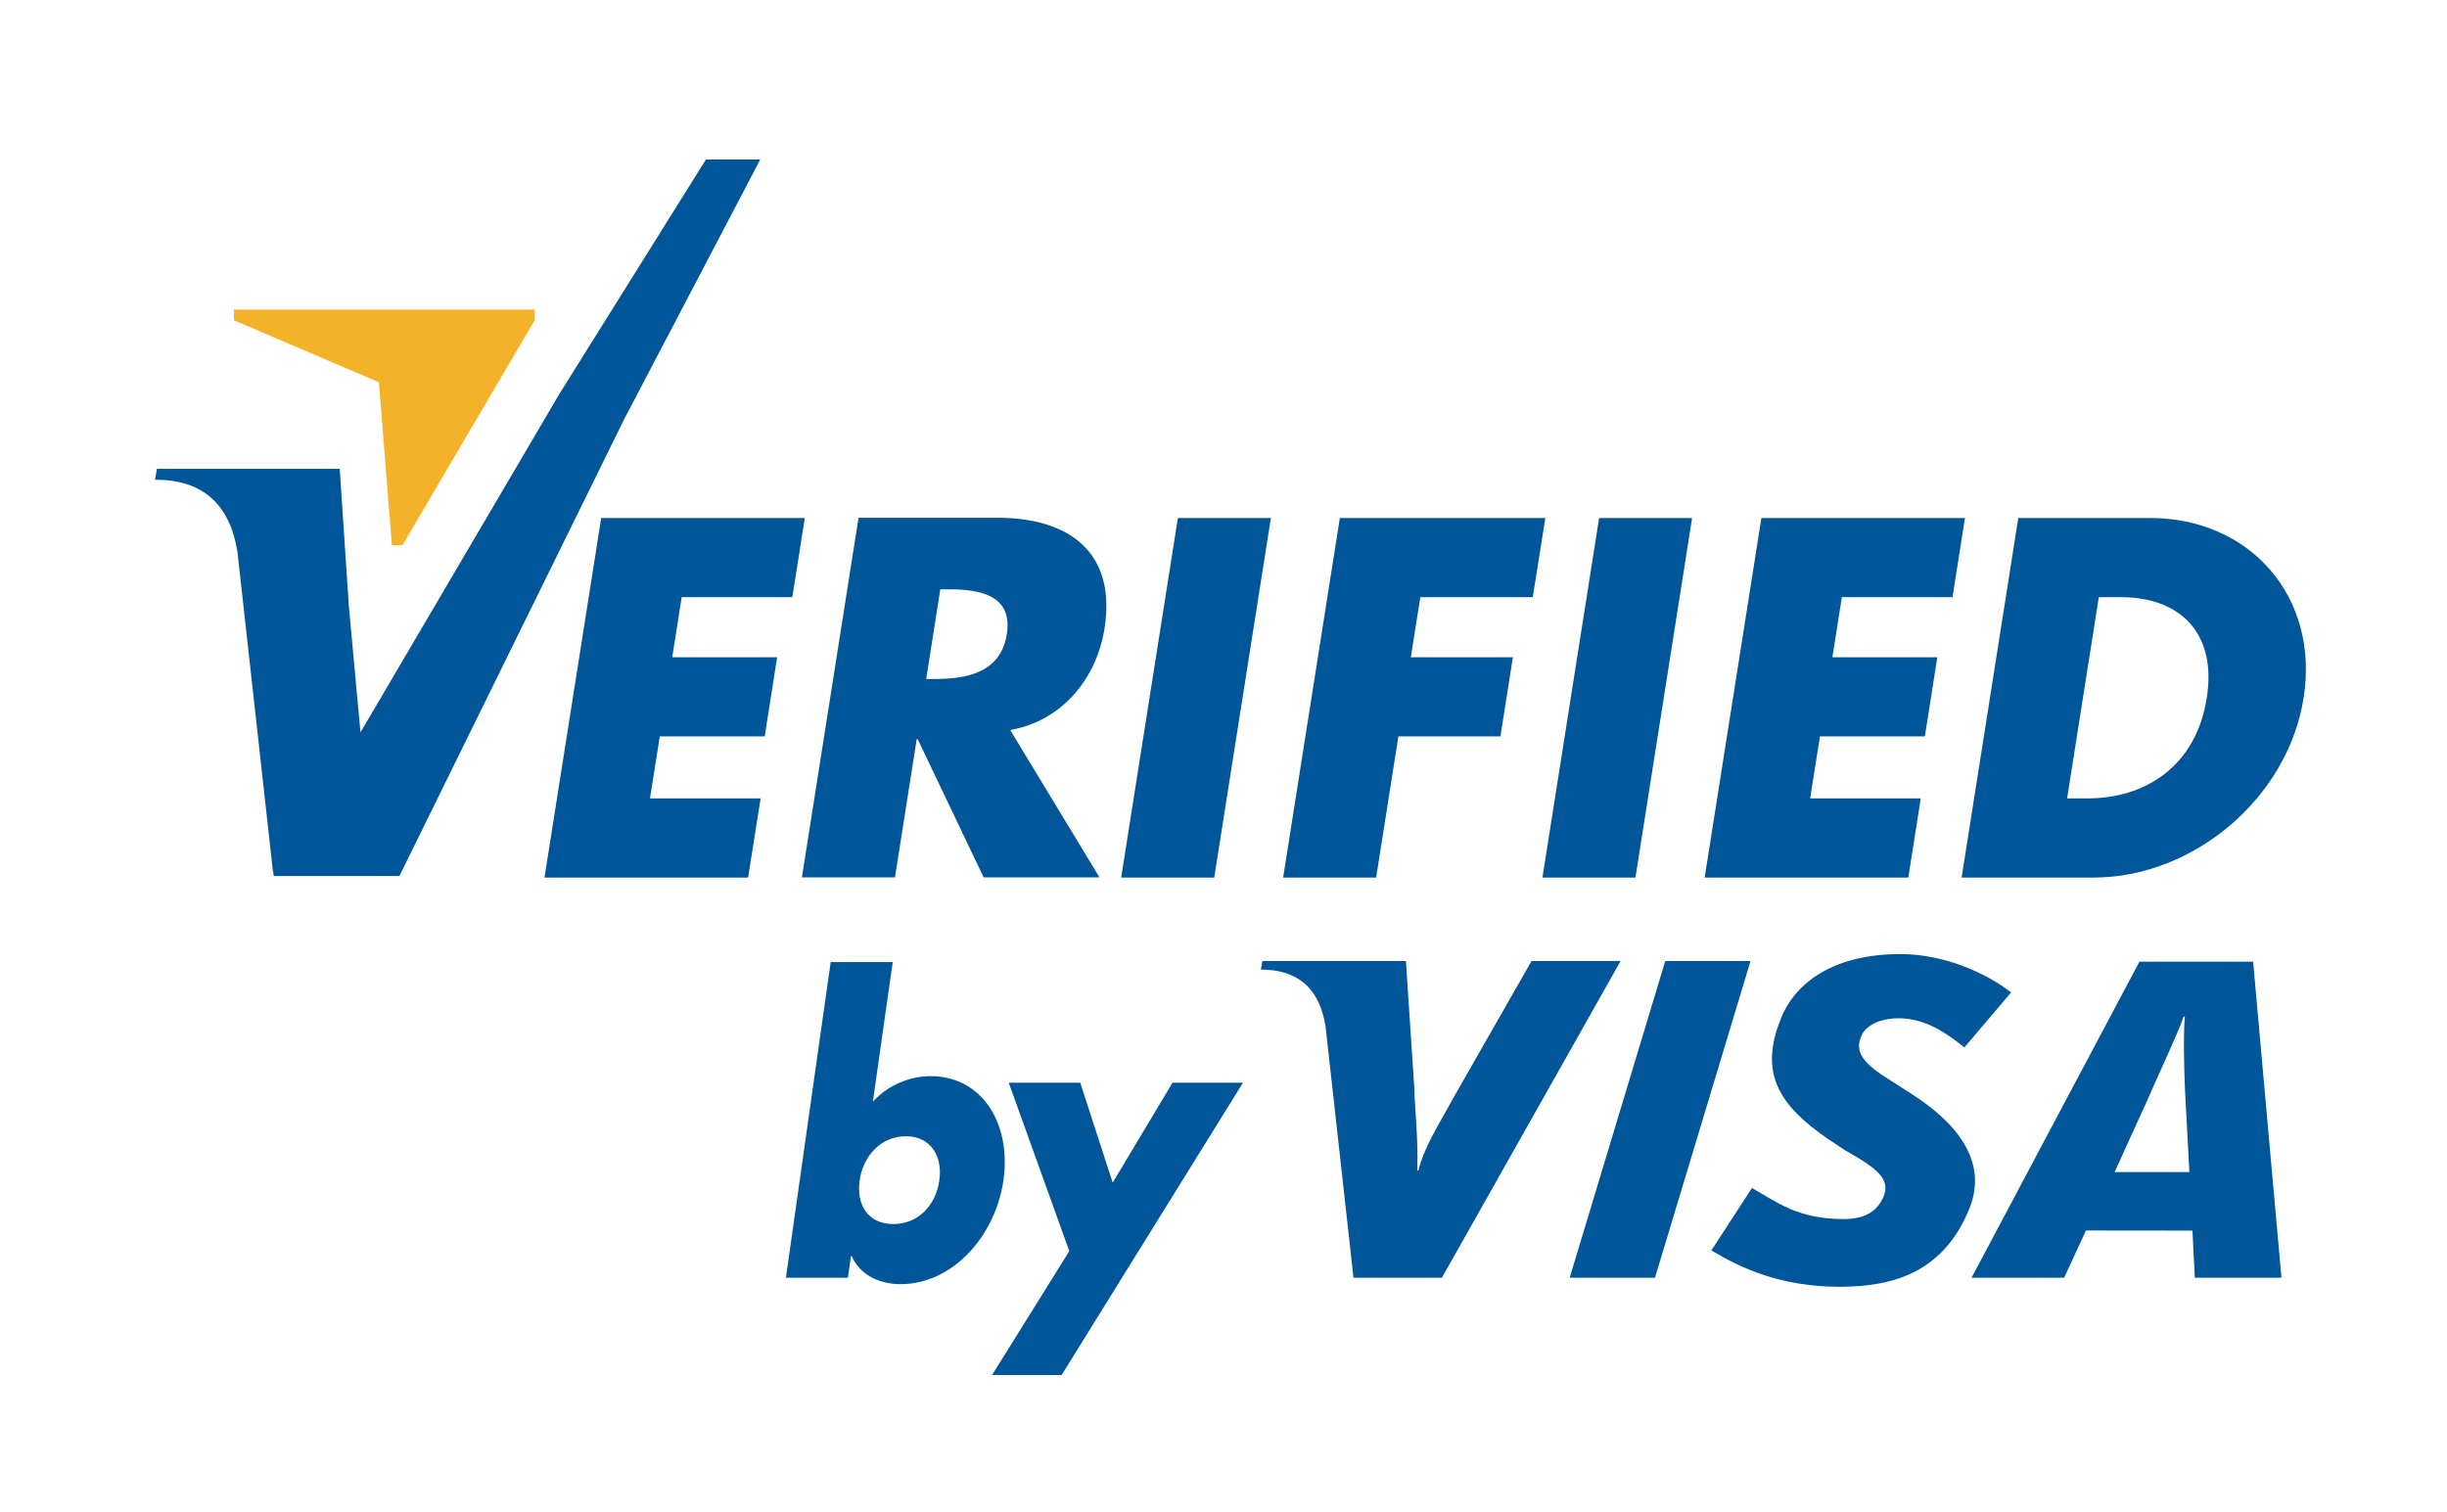
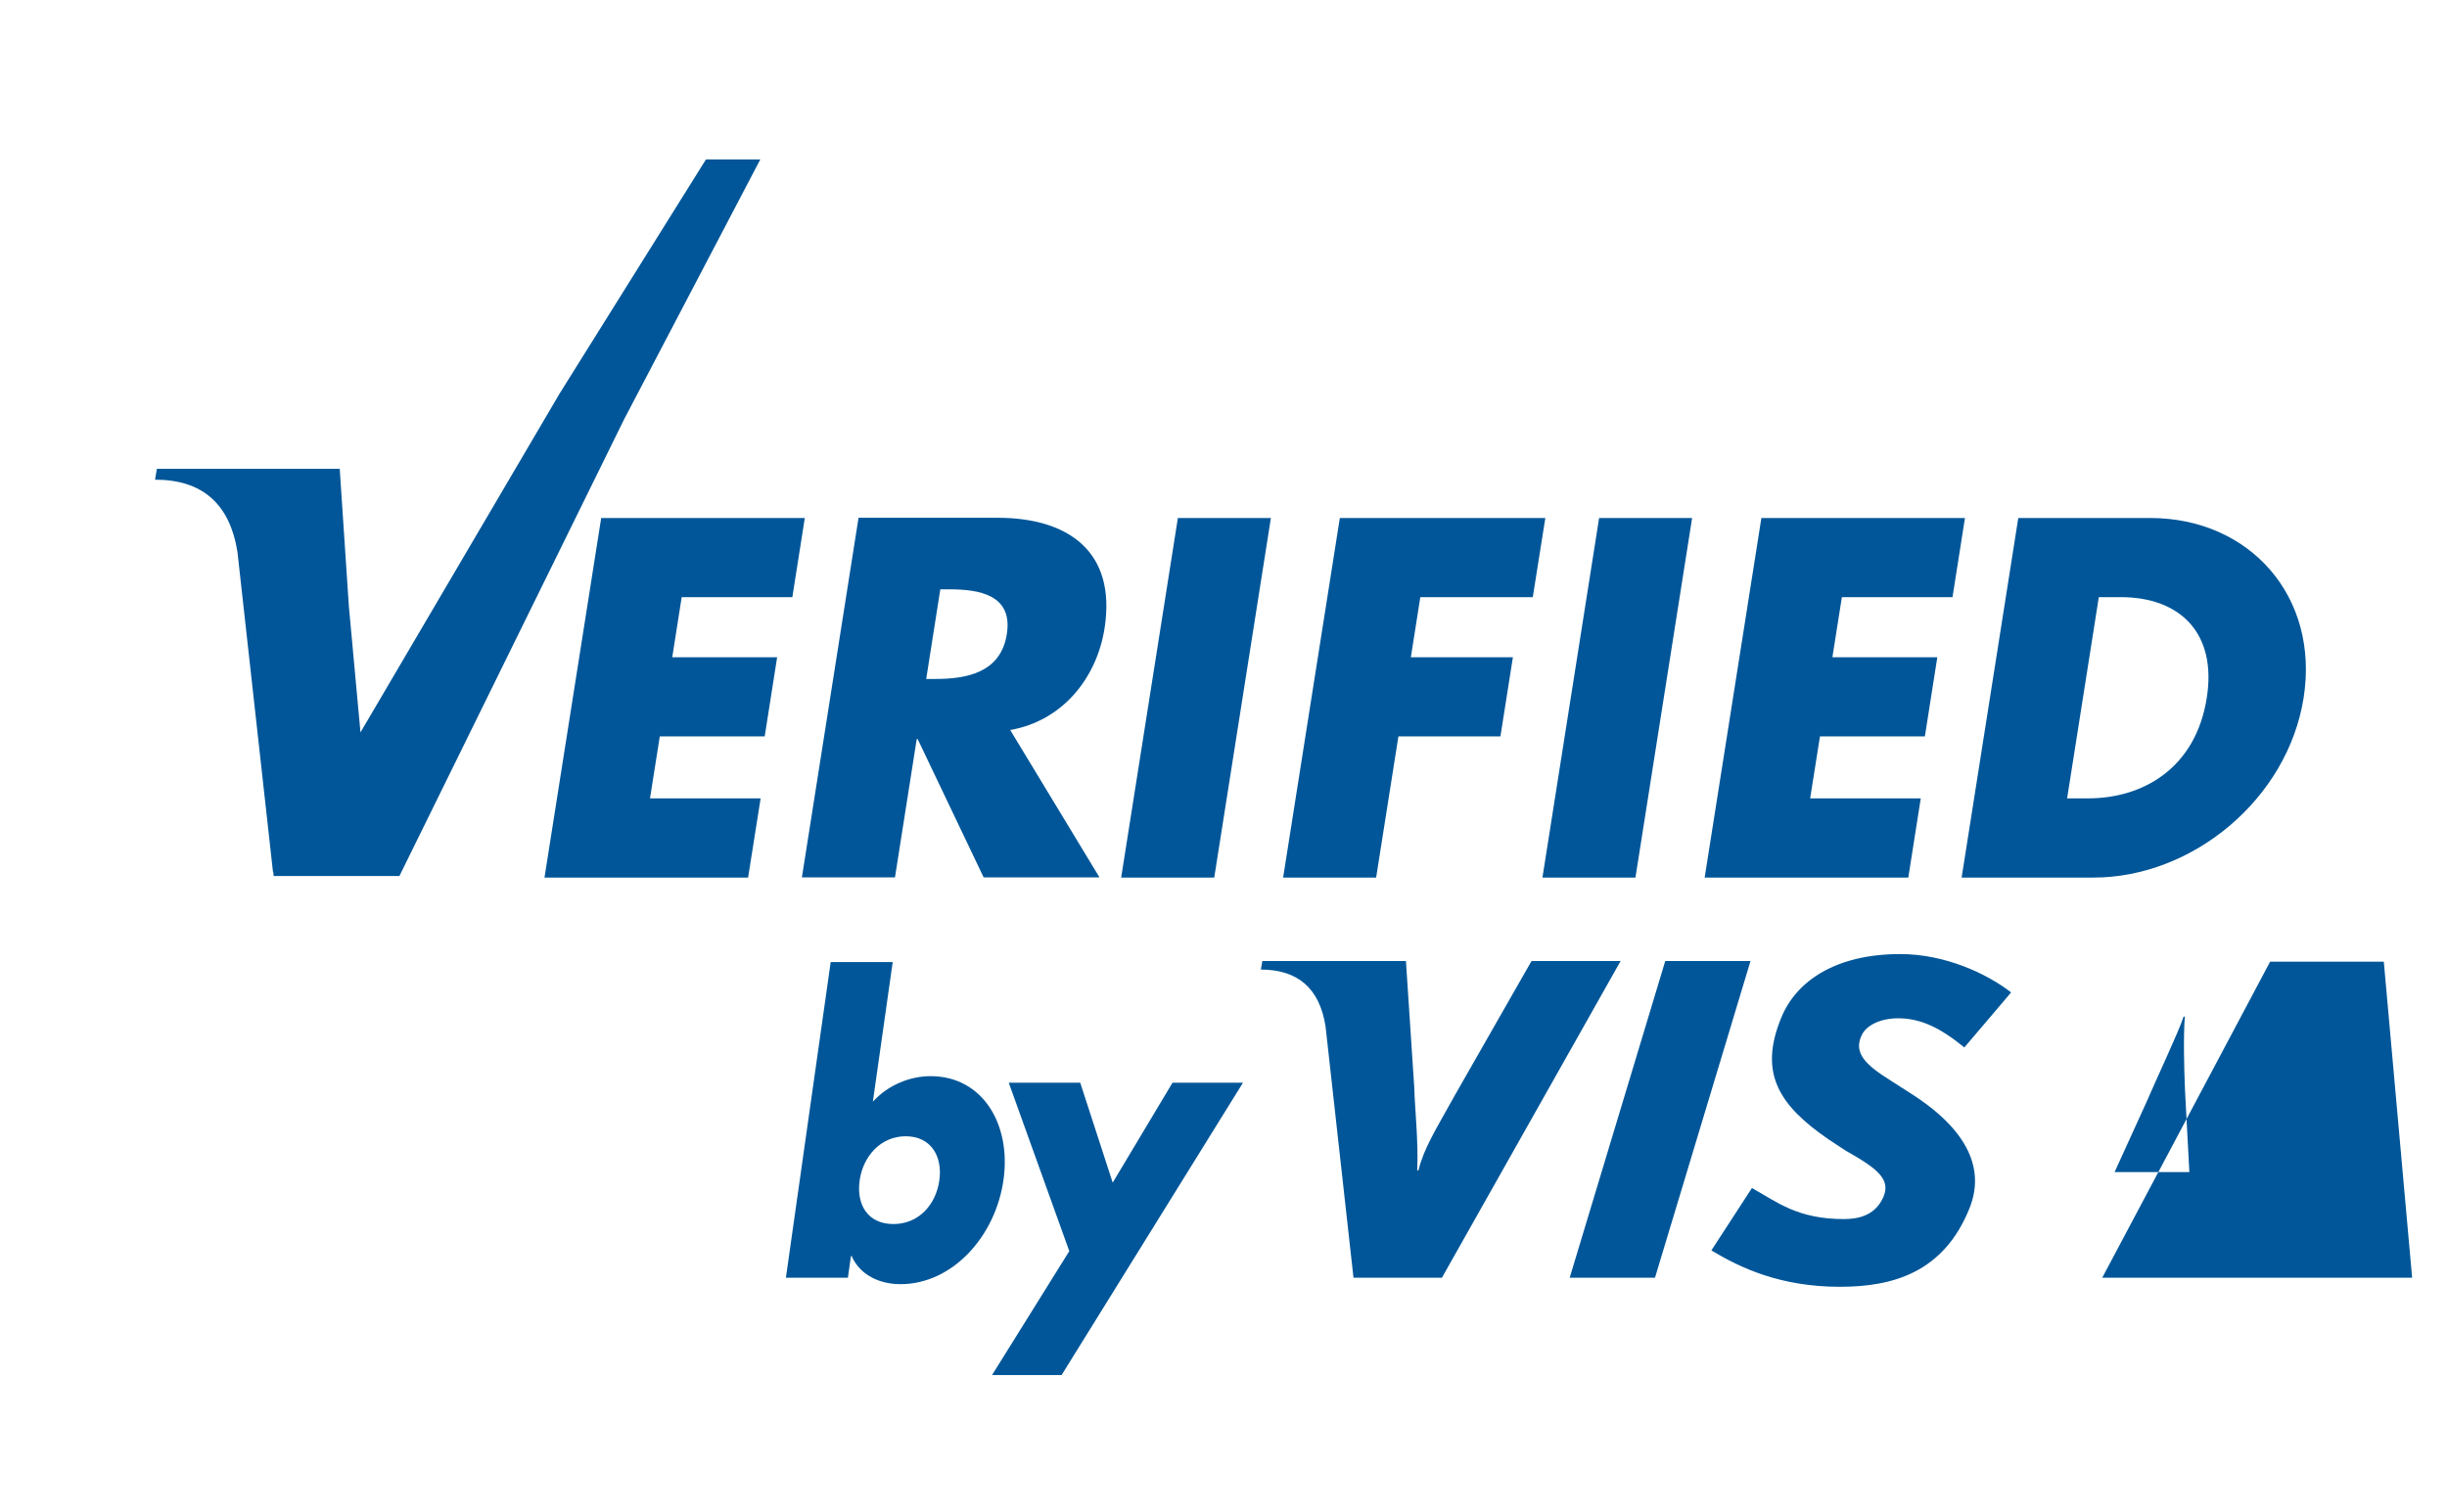
<svg xmlns="http://www.w3.org/2000/svg" width="144" height="89" viewBox="0 0 144 89">
  <g fill="none" fill-rule="evenodd">
    <path fill="#fff" d="m0 0h144v89h-144z" />
    <g transform="translate(9 9)">
      <g fill="#005698">
        <path d="M74.582 26.146l-.557 3.54h6.005l-.734 4.657h-6.004l-1.31 8.308h-5.473l3.337-21.163h12.093l-.739 4.658zM87.242 42.651h-5.473l3.335-21.163h5.473zM99.39 26.146l-.558 3.54h6.174l-.732 4.657h-6.174l-.577 3.647h6.509l-.733 4.661h-11.984l3.338-21.163h11.98l-.733 4.658zM114.51 26.146h1.286c3.517 0 5.667 2.134 5.068 5.923-.645 4.123-3.723 5.921-6.99 5.921h-1.229zm-8.073 16.505h7.765c5.834 0 11.422-4.63 12.361-10.582.939-5.949-3.165-10.581-9.03-10.581h-7.762zM44.3 57.877c1.486 0 2.179 1.187 1.978 2.595-.205 1.453-1.227 2.572-2.705 2.572-1.488 0-2.19-1.119-1.984-2.572.199-1.408 1.23-2.595 2.711-2.595zm-7.051 8.325h3.648l.18-1.276h.04c.5 1.142 1.672 1.656 2.872 1.656 3.067 0 5.593-2.818 6.064-6.134.465-3.291-1.24-6.108-4.287-6.108-1.183 0-2.477.491-3.4 1.501l1.168-8.215h-3.65z" />
-         <path d="M50.362 54.723h4.206l1.912 5.884 3.521-5.884h4.147l-10.675 17.207h-4.092l4.544-7.293zM83.373 66.202l5.623-18.639h5.017l-5.621 18.639zM81.127 47.563l-4.515 7.906c-1.148 2.074-1.822 3.114-2.141 4.424h-.071c.079-1.661-.146-3.696-.171-4.847l-.493-7.483h-8.451l-.085.503c2.17 0 3.453 1.099 3.805 3.341l1.645 14.795h5.204l10.515-18.639zM120.16 66.202l-.141-2.772-6.265-.007-1.284 2.779h-5.448l9.878-18.599h6.691l1.667 18.599zm-.576-10.998c-.059-1.373-.102-3.243-.011-4.372h-.07c-.307.927-1.618 3.702-2.203 5.069l-1.861 4.086h4.4zM99.284 66.737c-3.545 0-5.894-1.132-7.574-2.141l2.387-3.673c1.509.846 2.696 1.828 5.418 1.828.879 0 1.721-.232 2.198-1.063.703-1.214-.16-1.865-2.12-2.978l-.97-.638c-2.908-1.996-4.164-3.887-2.791-7.195.873-2.123 3.181-3.723 6.992-3.723 2.625 0 5.088 1.14 6.525 2.258l-2.752 3.238c-1.399-1.142-2.558-1.716-3.888-1.716-1.059 0-1.865.412-2.139.967-.52 1.041.169 1.752 1.697 2.701l1.151.738c3.526 2.235 4.365 4.579 3.481 6.776-1.516 3.775-4.499 4.62-7.613 4.62M31.116 26.146l-.556 3.54h6.172l-.731 4.657h-6.174l-.576 3.647h6.51l-.737 4.661h-11.982l3.337-21.163h11.982l-.733 4.658zM46.335 25.686h.531c1.788 0 3.747.336 3.383 2.638-.36 2.303-2.427 2.638-4.213 2.638h-.531zm4.113 8.28c3.074-.533 5.092-3.06 5.551-5.977.711-4.52-2.13-6.514-6.291-6.514h-8.185l-3.333 21.165h5.477l1.28-8.14h.056l3.883 8.14h6.816zM62.455 42.651h-5.477l3.337-21.163h5.474zM32.544.384l-8.616 13.785-11.715 19.937-.684-7.432-.537-8.08h-10.76l-.109.638c2.763 0 4.396 1.397 4.851 4.257l2.091 18.838.013-.043.028.276h7.398l13.221-26.876 8.016-15.3z" />
+         <path d="M50.362 54.723h4.206l1.912 5.884 3.521-5.884h4.147l-10.675 17.207h-4.092l4.544-7.293zM83.373 66.202l5.623-18.639h5.017l-5.621 18.639zM81.127 47.563l-4.515 7.906c-1.148 2.074-1.822 3.114-2.141 4.424h-.071c.079-1.661-.146-3.696-.171-4.847l-.493-7.483h-8.451l-.085.503c2.17 0 3.453 1.099 3.805 3.341l1.645 14.795h5.204l10.515-18.639zM120.16 66.202h-5.448l9.878-18.599h6.691l1.667 18.599zm-.576-10.998c-.059-1.373-.102-3.243-.011-4.372h-.07c-.307.927-1.618 3.702-2.203 5.069l-1.861 4.086h4.4zM99.284 66.737c-3.545 0-5.894-1.132-7.574-2.141l2.387-3.673c1.509.846 2.696 1.828 5.418 1.828.879 0 1.721-.232 2.198-1.063.703-1.214-.16-1.865-2.12-2.978l-.97-.638c-2.908-1.996-4.164-3.887-2.791-7.195.873-2.123 3.181-3.723 6.992-3.723 2.625 0 5.088 1.14 6.525 2.258l-2.752 3.238c-1.399-1.142-2.558-1.716-3.888-1.716-1.059 0-1.865.412-2.139.967-.52 1.041.169 1.752 1.697 2.701l1.151.738c3.526 2.235 4.365 4.579 3.481 6.776-1.516 3.775-4.499 4.62-7.613 4.62M31.116 26.146l-.556 3.54h6.172l-.731 4.657h-6.174l-.576 3.647h6.51l-.737 4.661h-11.982l3.337-21.163h11.982l-.733 4.658zM46.335 25.686h.531c1.788 0 3.747.336 3.383 2.638-.36 2.303-2.427 2.638-4.213 2.638h-.531zm4.113 8.28c3.074-.533 5.092-3.06 5.551-5.977.711-4.52-2.13-6.514-6.291-6.514h-8.185l-3.333 21.165h5.477l1.28-8.14h.056l3.883 8.14h6.816zM62.455 42.651h-5.477l3.337-21.163h5.474zM32.544.384l-8.616 13.785-11.715 19.937-.684-7.432-.537-8.08h-10.76l-.109.638c2.763 0 4.396 1.397 4.851 4.257l2.091 18.838.013-.043.028.276h7.398l13.221-26.876 8.016-15.3z" />
      </g>
-       <path fill="#f3b229" d="m14.062 23.09h.624l7.783-13.25.003-.621h-17.705v.633l8.532 3.65z" />
    </g>
  </g>
</svg>